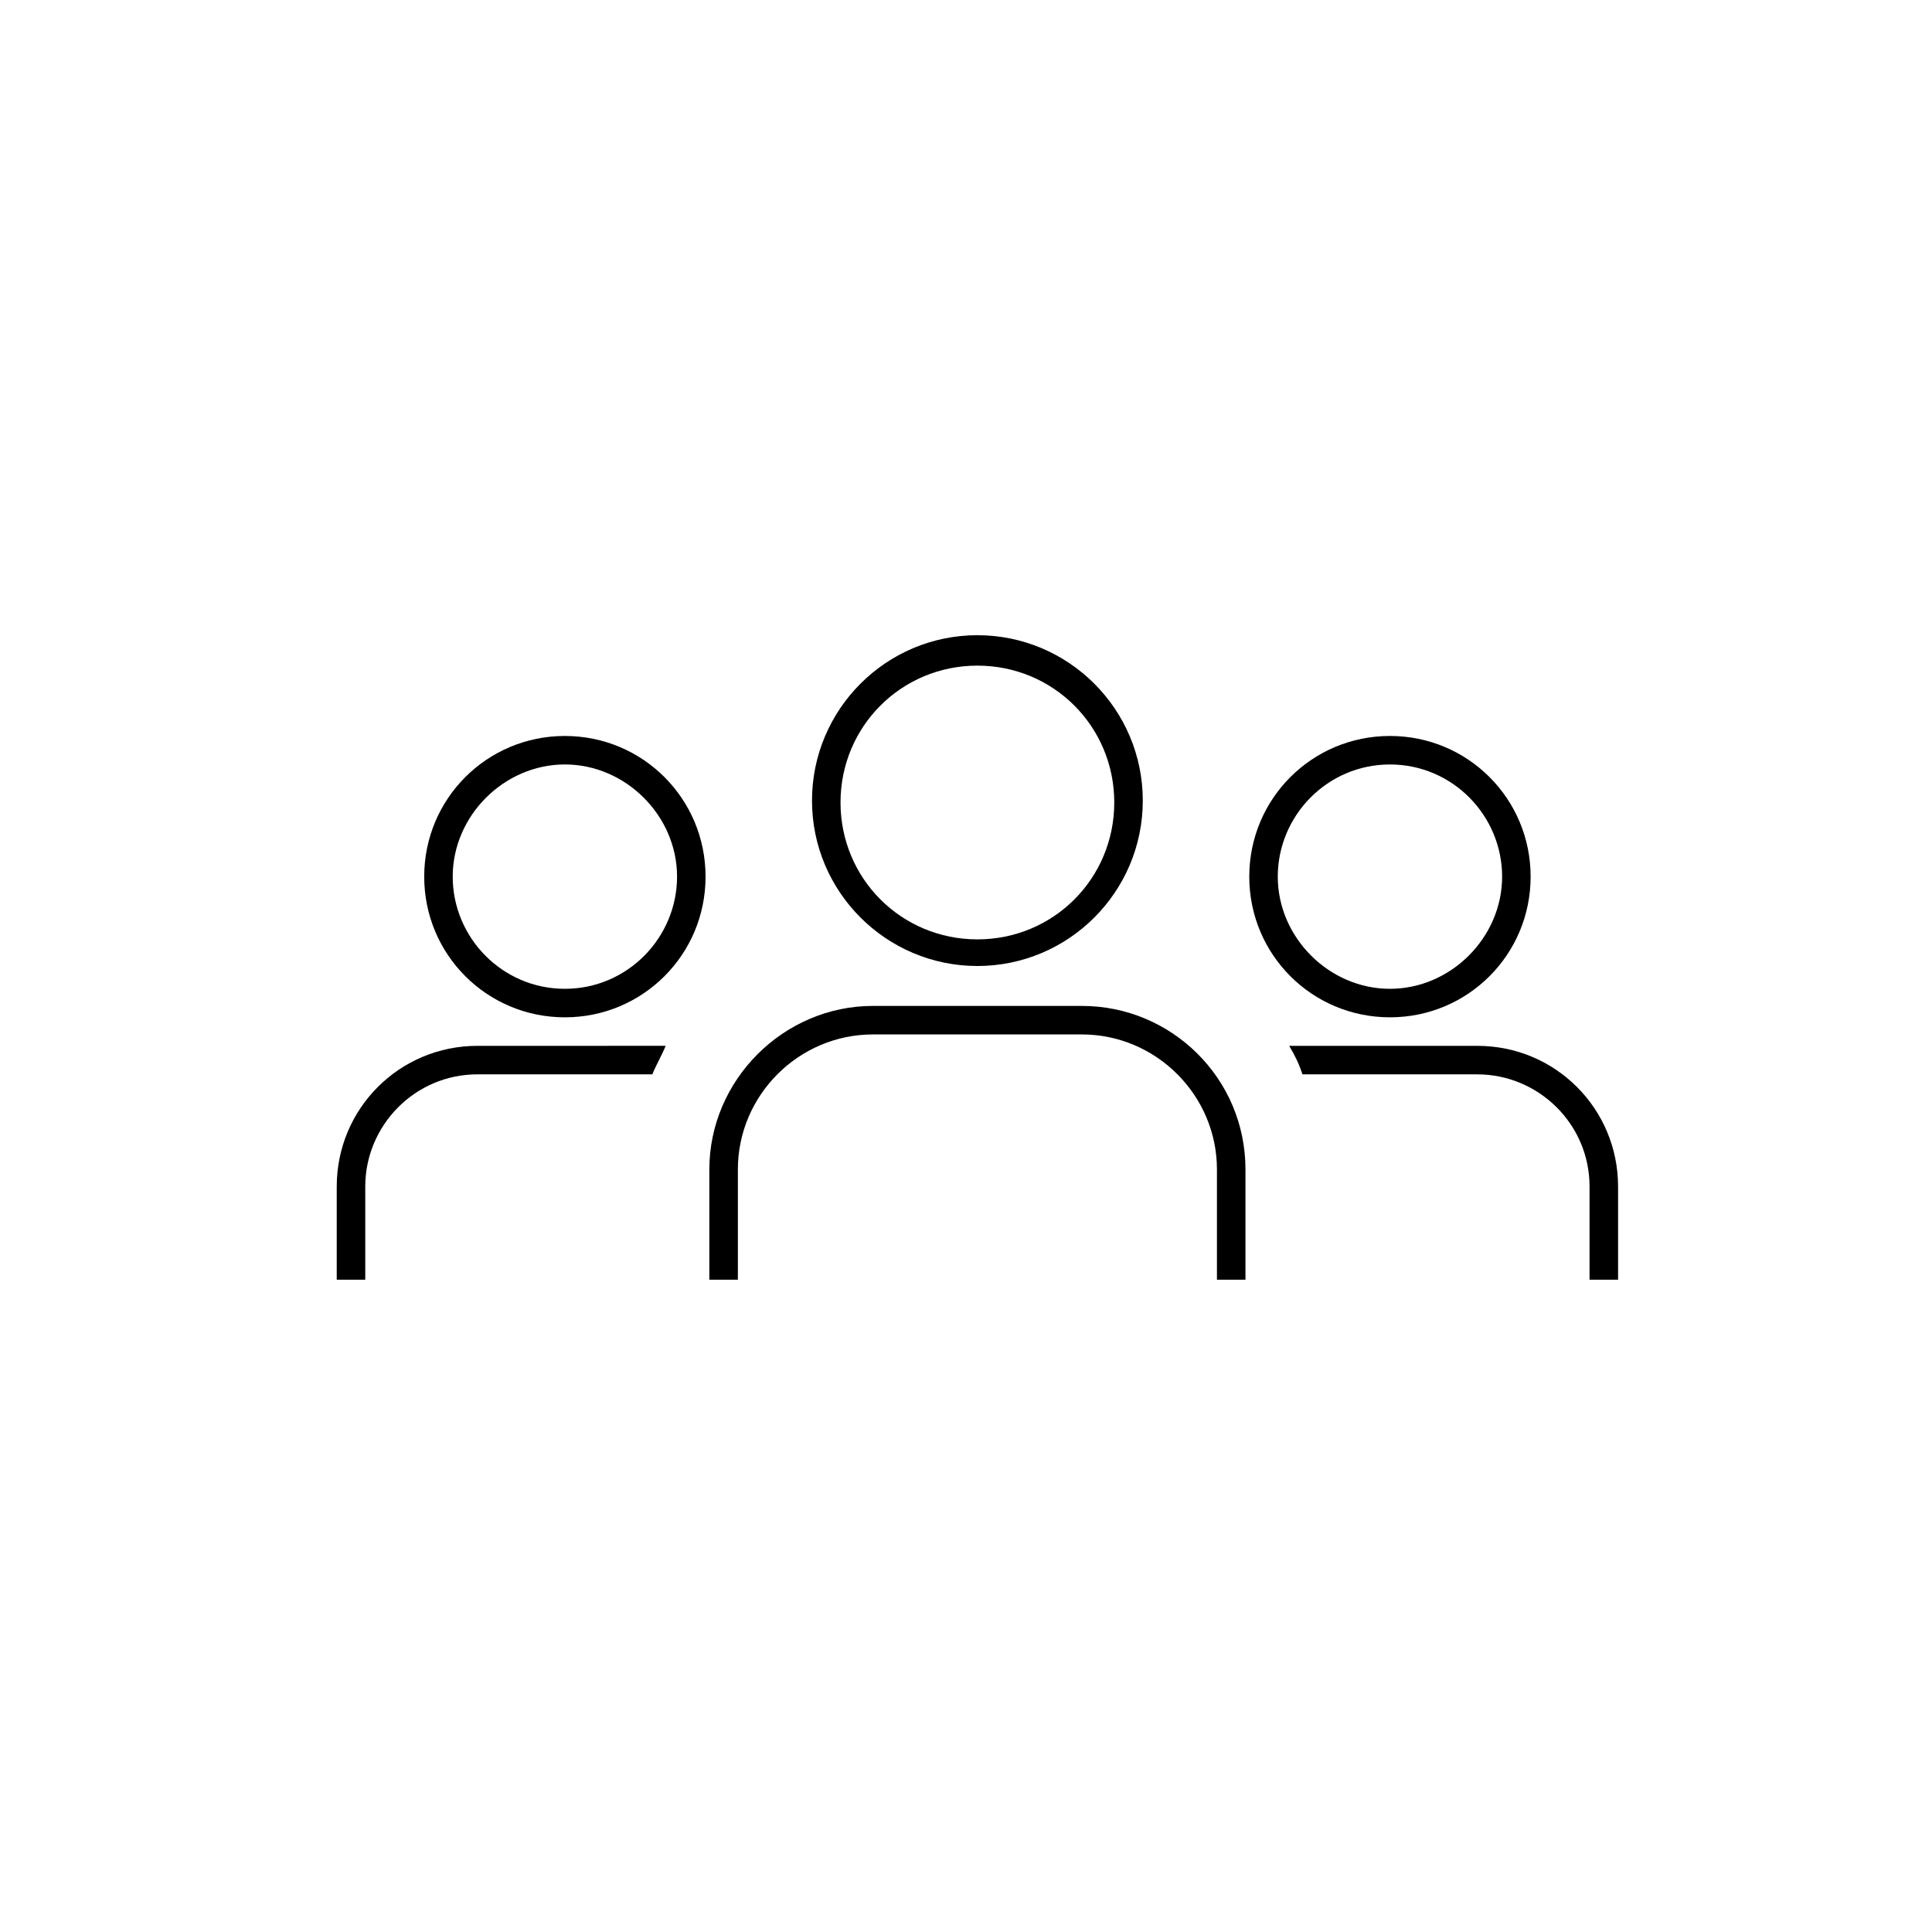
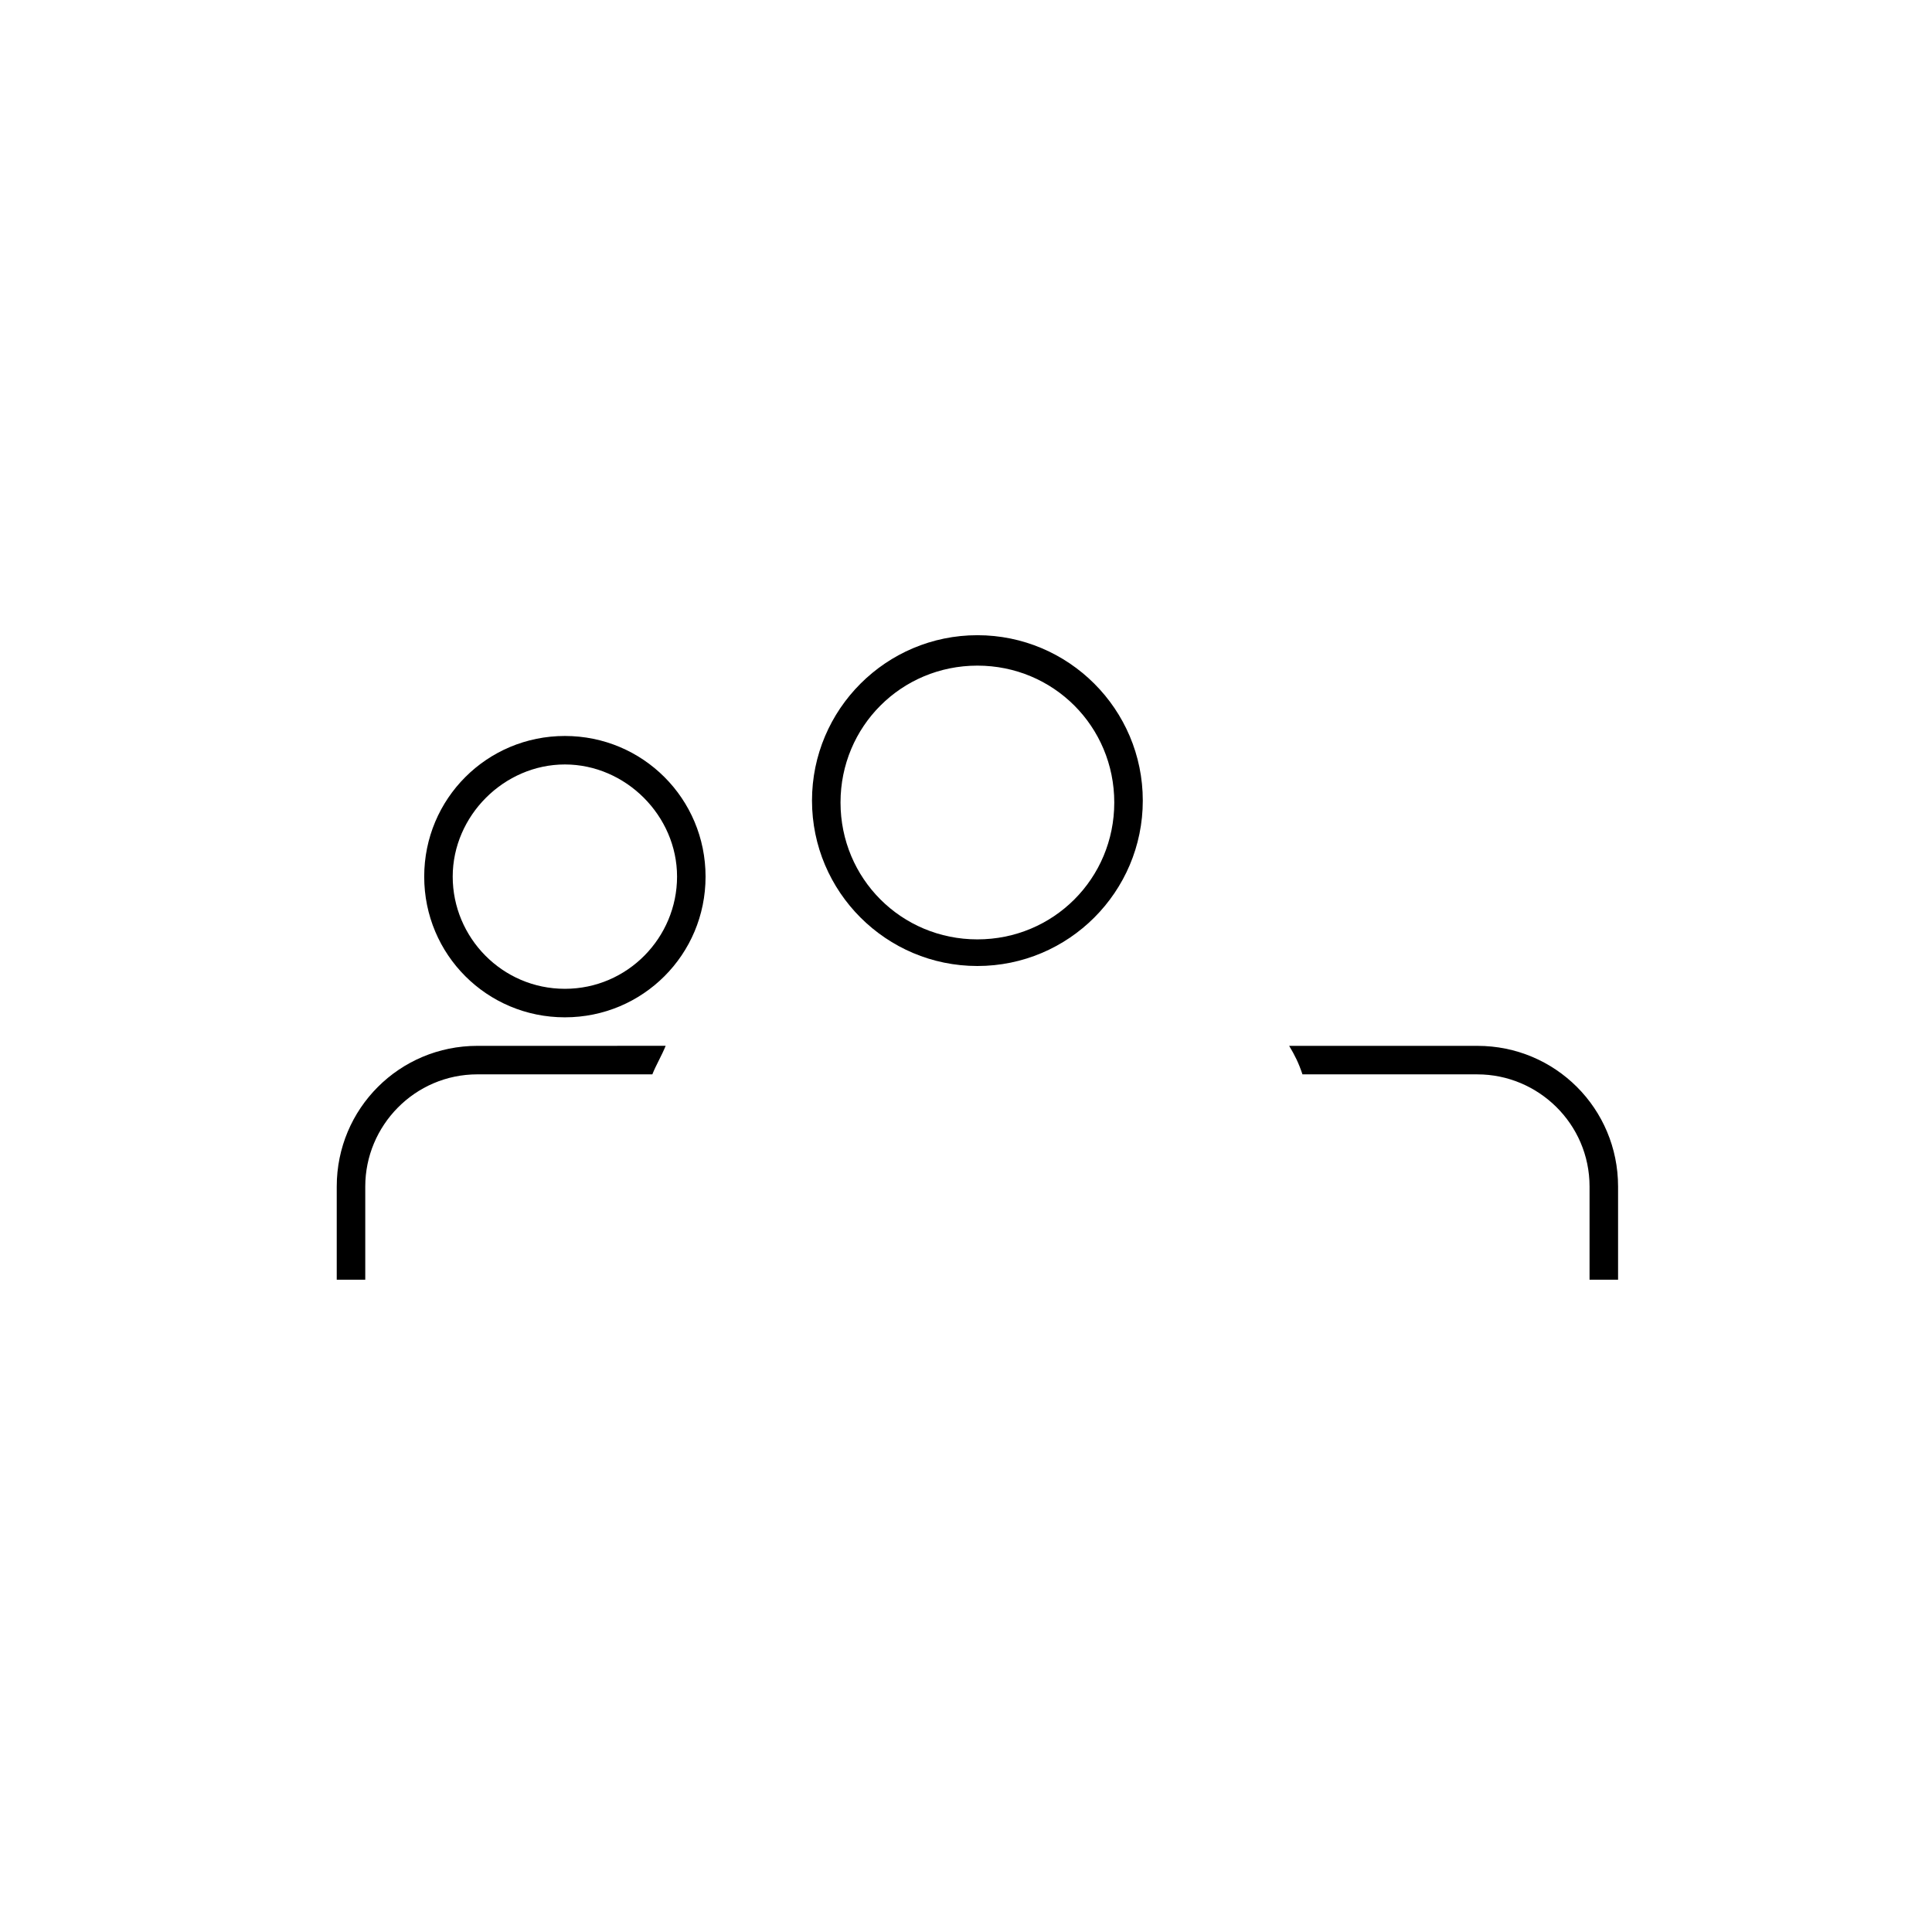
<svg xmlns="http://www.w3.org/2000/svg" fill="#000000" width="800px" height="800px" version="1.1" viewBox="144 144 512 512">
  <g>
-     <path d="m430.73 410.58h-55.418c-23.68 0-43.328 19.648-43.328 43.328v29.223h7.559v-29.223c0-19.648 16.121-35.77 35.77-35.77h55.418c19.648 0 35.77 16.121 35.77 35.77v29.223h7.559v-29.223c0-24.184-19.648-43.328-43.328-43.328z" />
    <path d="m403.02 400c24.184 0 43.832-19.648 43.832-43.832 0-24.184-19.648-43.832-43.832-43.832-24.184 0-43.832 19.648-43.832 43.832 0.004 24.184 19.652 43.832 43.832 43.832zm0-79.602c20.152 0 36.273 16.121 36.273 36.273s-16.121 36.273-36.273 36.273c-20.152 0-36.273-16.121-36.273-36.273s16.121-36.273 36.273-36.273z" />
    <path d="m535.52 421.16h-46.352-3.527c1.512 2.519 2.519 4.535 3.527 7.559h46.352c16.121 0 29.727 13.098 29.727 29.727v24.688h7.559v-24.688c-0.004-20.66-16.629-37.285-37.285-37.285z" />
-     <path d="m512.35 413.6c20.656 0 37.281-16.625 37.281-37.281s-16.625-37.281-37.281-37.281-37.281 16.625-37.281 37.281 16.625 37.281 37.281 37.281zm0-67.008c16.625 0 29.727 13.602 29.727 29.727 0 16.121-13.602 29.727-29.727 29.727-16.121 0-29.727-13.602-29.727-29.727 0.004-16.121 13.102-29.727 29.727-29.727z" />
-     <path d="m270.52 421.16c-20.656 0-37.281 16.625-37.281 37.281v24.688h7.559v-24.688c0-16.121 13.098-29.727 29.727-29.727h46.352c1.008-2.519 2.519-5.039 3.527-7.559h-3.527z" />
+     <path d="m270.52 421.16c-20.656 0-37.281 16.625-37.281 37.281v24.688h7.559v-24.688c0-16.121 13.098-29.727 29.727-29.727h46.352c1.008-2.519 2.519-5.039 3.527-7.559z" />
    <path d="m293.7 339.04c-20.656 0-37.281 16.625-37.281 37.281s16.625 37.281 37.281 37.281 37.281-16.625 37.281-37.281-16.625-37.281-37.281-37.281zm0 67.004c-16.625 0-29.727-13.602-29.727-29.727 0-16.121 13.602-29.727 29.727-29.727 16.121 0 29.727 13.602 29.727 29.727-0.004 16.125-13.102 29.727-29.727 29.727z" />
  </g>
</svg>